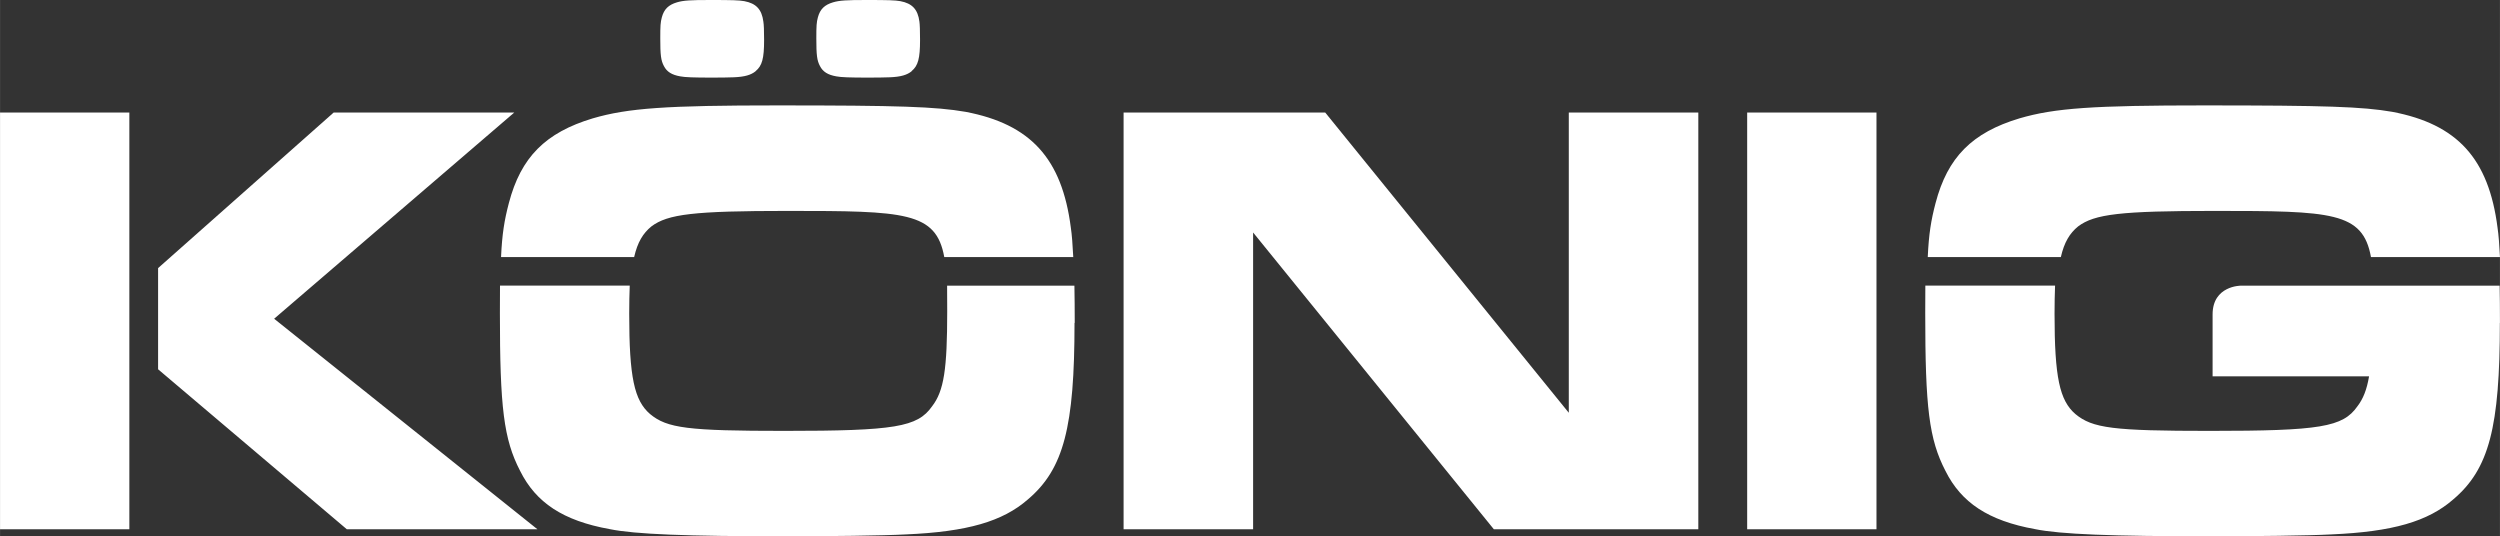
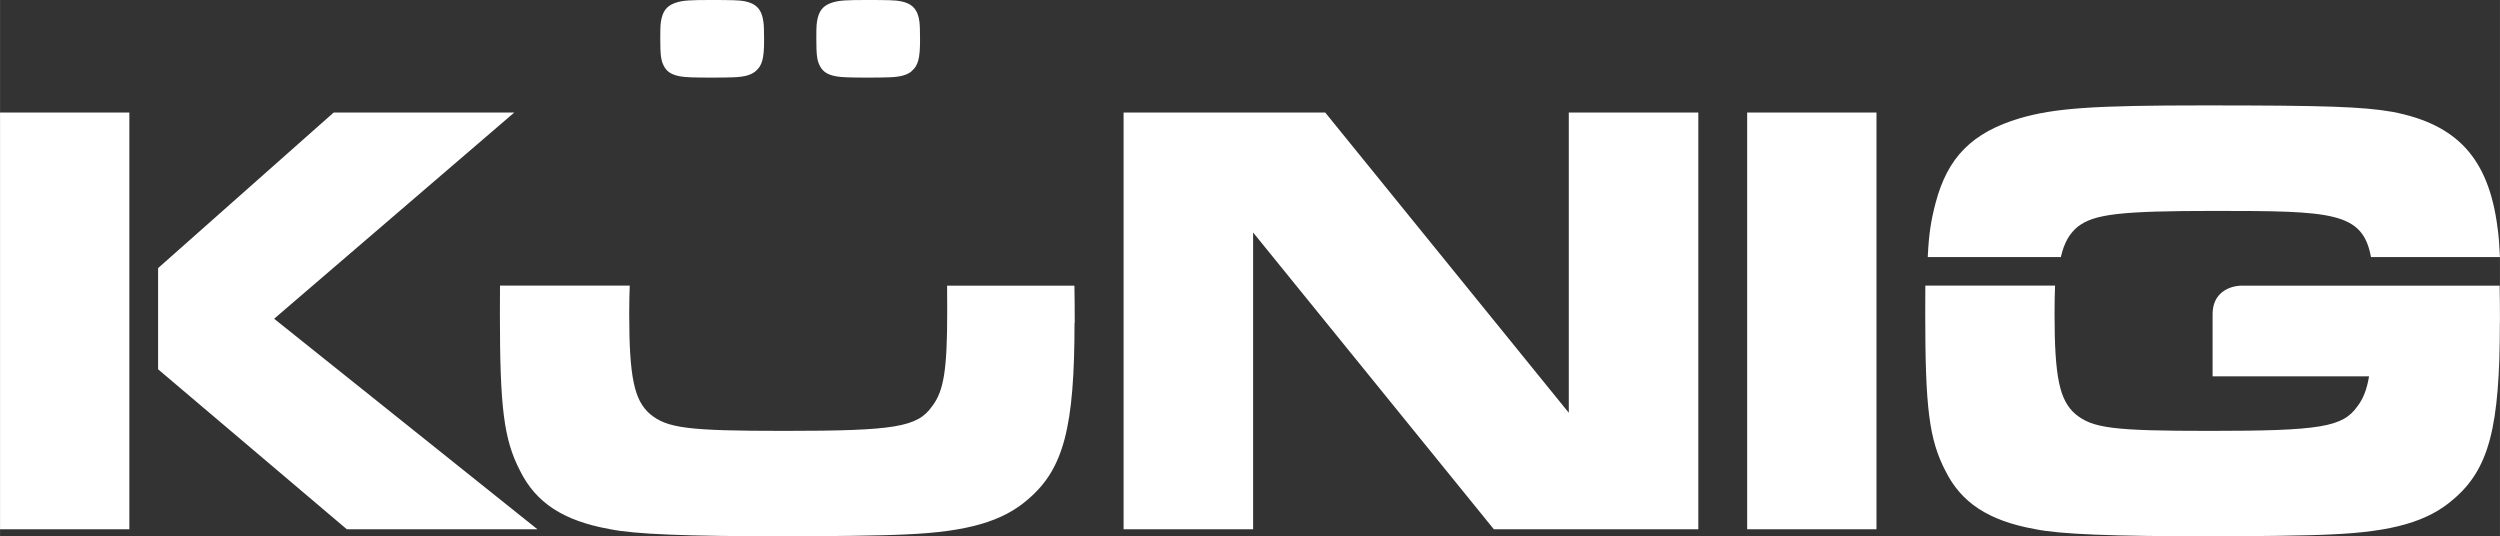
<svg xmlns="http://www.w3.org/2000/svg" xml:space="preserve" width="89.873mm" height="19.283mm" version="1.1" style="shape-rendering:geometricPrecision; text-rendering:geometricPrecision; image-rendering:optimizeQuality; fill-rule:evenodd; clip-rule:evenodd" viewBox="0 0 23741 5094">
  <rect x="0" y="0" width="23741" height="5094" fill="#333333" stroke="none" />
  <defs>
    <style type="text/css">
   
    .fil0 {fill:white;fill-rule:nonzero}
   
  </style>
  </defs>
  <g id="Loga">
    <g id="logo_x0020_Konig_x0020_2016_x0020_Black.eps">
-       <path class="fil0" d="M10192 2440c-6,-118 -13,-213 -23,-278 -84,-657 -383,-983 -1000,-1100 -282,-49 -635,-61 -1785,-61 -1054,0 -1420,25 -1755,123 -449,135 -683,369 -797,805 -43,164 -64,292 -74,512l1264 0c32,-140 84,-226 164,-291 156,-117 401,-147 1294,-147 1115,0 1409,8 1487,438l1226 0z" />
      <path class="fil0" d="M23741 2440c-6,-118 -13,-213 -23,-278 -84,-657 -383,-983 -1000,-1100 -282,-49 -635,-61 -1785,-61 -1054,0 -1420,25 -1755,123 -449,135 -683,369 -797,805 -43,164 -64,292 -74,512l1264 0c32,-140 84,-226 164,-291 156,-117 401,-147 1294,-147 1115,0 1409,8 1487,438l1225 0z" />
      <path class="fil0" d="M23741 3067c0,-130 -1,-247 -3,-354l-1209 0 -1250 0c0,0 -267,0 -267,273l0 588 1486 0c-22,129 -57,215 -111,285 -138,197 -353,233 -1402,233 -917,0 -1114,-25 -1276,-160 -150,-129 -198,-350 -198,-952 0,-100 2,-188 5,-268l-1232 0c-1,78 -1,164 -1,261 0,897 36,1198 192,1499 150,301 407,473 851,553 240,49 725,68 1677,68 389,0 923,-6 1138,-18 581,-25 917,-123 1156,-332 342,-289 443,-688 443,-1677zm-7149 1959l1228 0 0 -3957 -1228 0 0 3957zm-797 0l333 0 0 -3957 -1230 0 0 2851 -2313 -2851 -1915 0 0 3957 1230 0 0 -2818 2286 2818 1608 0zm-5589 -1959c0,-130 -1,-247 -3,-354l-1209 0c1,74 1,154 1,243 0,547 -30,756 -144,903 -138,197 -353,233 -1402,233 -917,0 -1114,-25 -1276,-160 -150,-129 -198,-350 -198,-952 0,-100 2,-188 5,-268l-1232 0c-1,78 -1,164 -1,261 0,897 36,1198 192,1499 150,301 407,473 851,553 240,49 725,68 1677,68 389,0 923,-6 1138,-18 581,-25 917,-123 1156,-332 341,-289 443,-688 443,-1677zm-1549 -2392c62,-51 80,-121 80,-295 0,-88 -2,-146 -6,-175 -15,-116 -69,-173 -181,-194 -51,-9 -115,-11 -322,-11 -190,0 -256,4 -317,22 -81,24 -123,65 -144,142 -13,49 -15,79 -15,200 0,158 6,211 35,264 27,53 74,83 154,97 43,9 131,12 303,12 70,0 167,-1 205,-3 105,-4 165,-22 209,-58zm-1481 0c62,-51 80,-121 80,-295 0,-88 -2,-146 -7,-175 -15,-116 -69,-173 -181,-194 -51,-9 -115,-11 -322,-11 -190,0 -256,4 -317,22 -81,24 -123,65 -144,142 -13,49 -15,79 -15,200 0,158 6,211 35,264 27,53 74,83 154,97 43,9 131,12 303,12 70,0 167,-1 205,-3 105,-4 165,-22 209,-58zm-4573 2352l2280 -1958 -1715 0 -1667 1477 0 961 1792 1519 1810 0 -2500 -1999zm-2603 1999l1228 0 0 -3957 -1228 0 0 3957z" />
    </g>
  </g>
</svg>